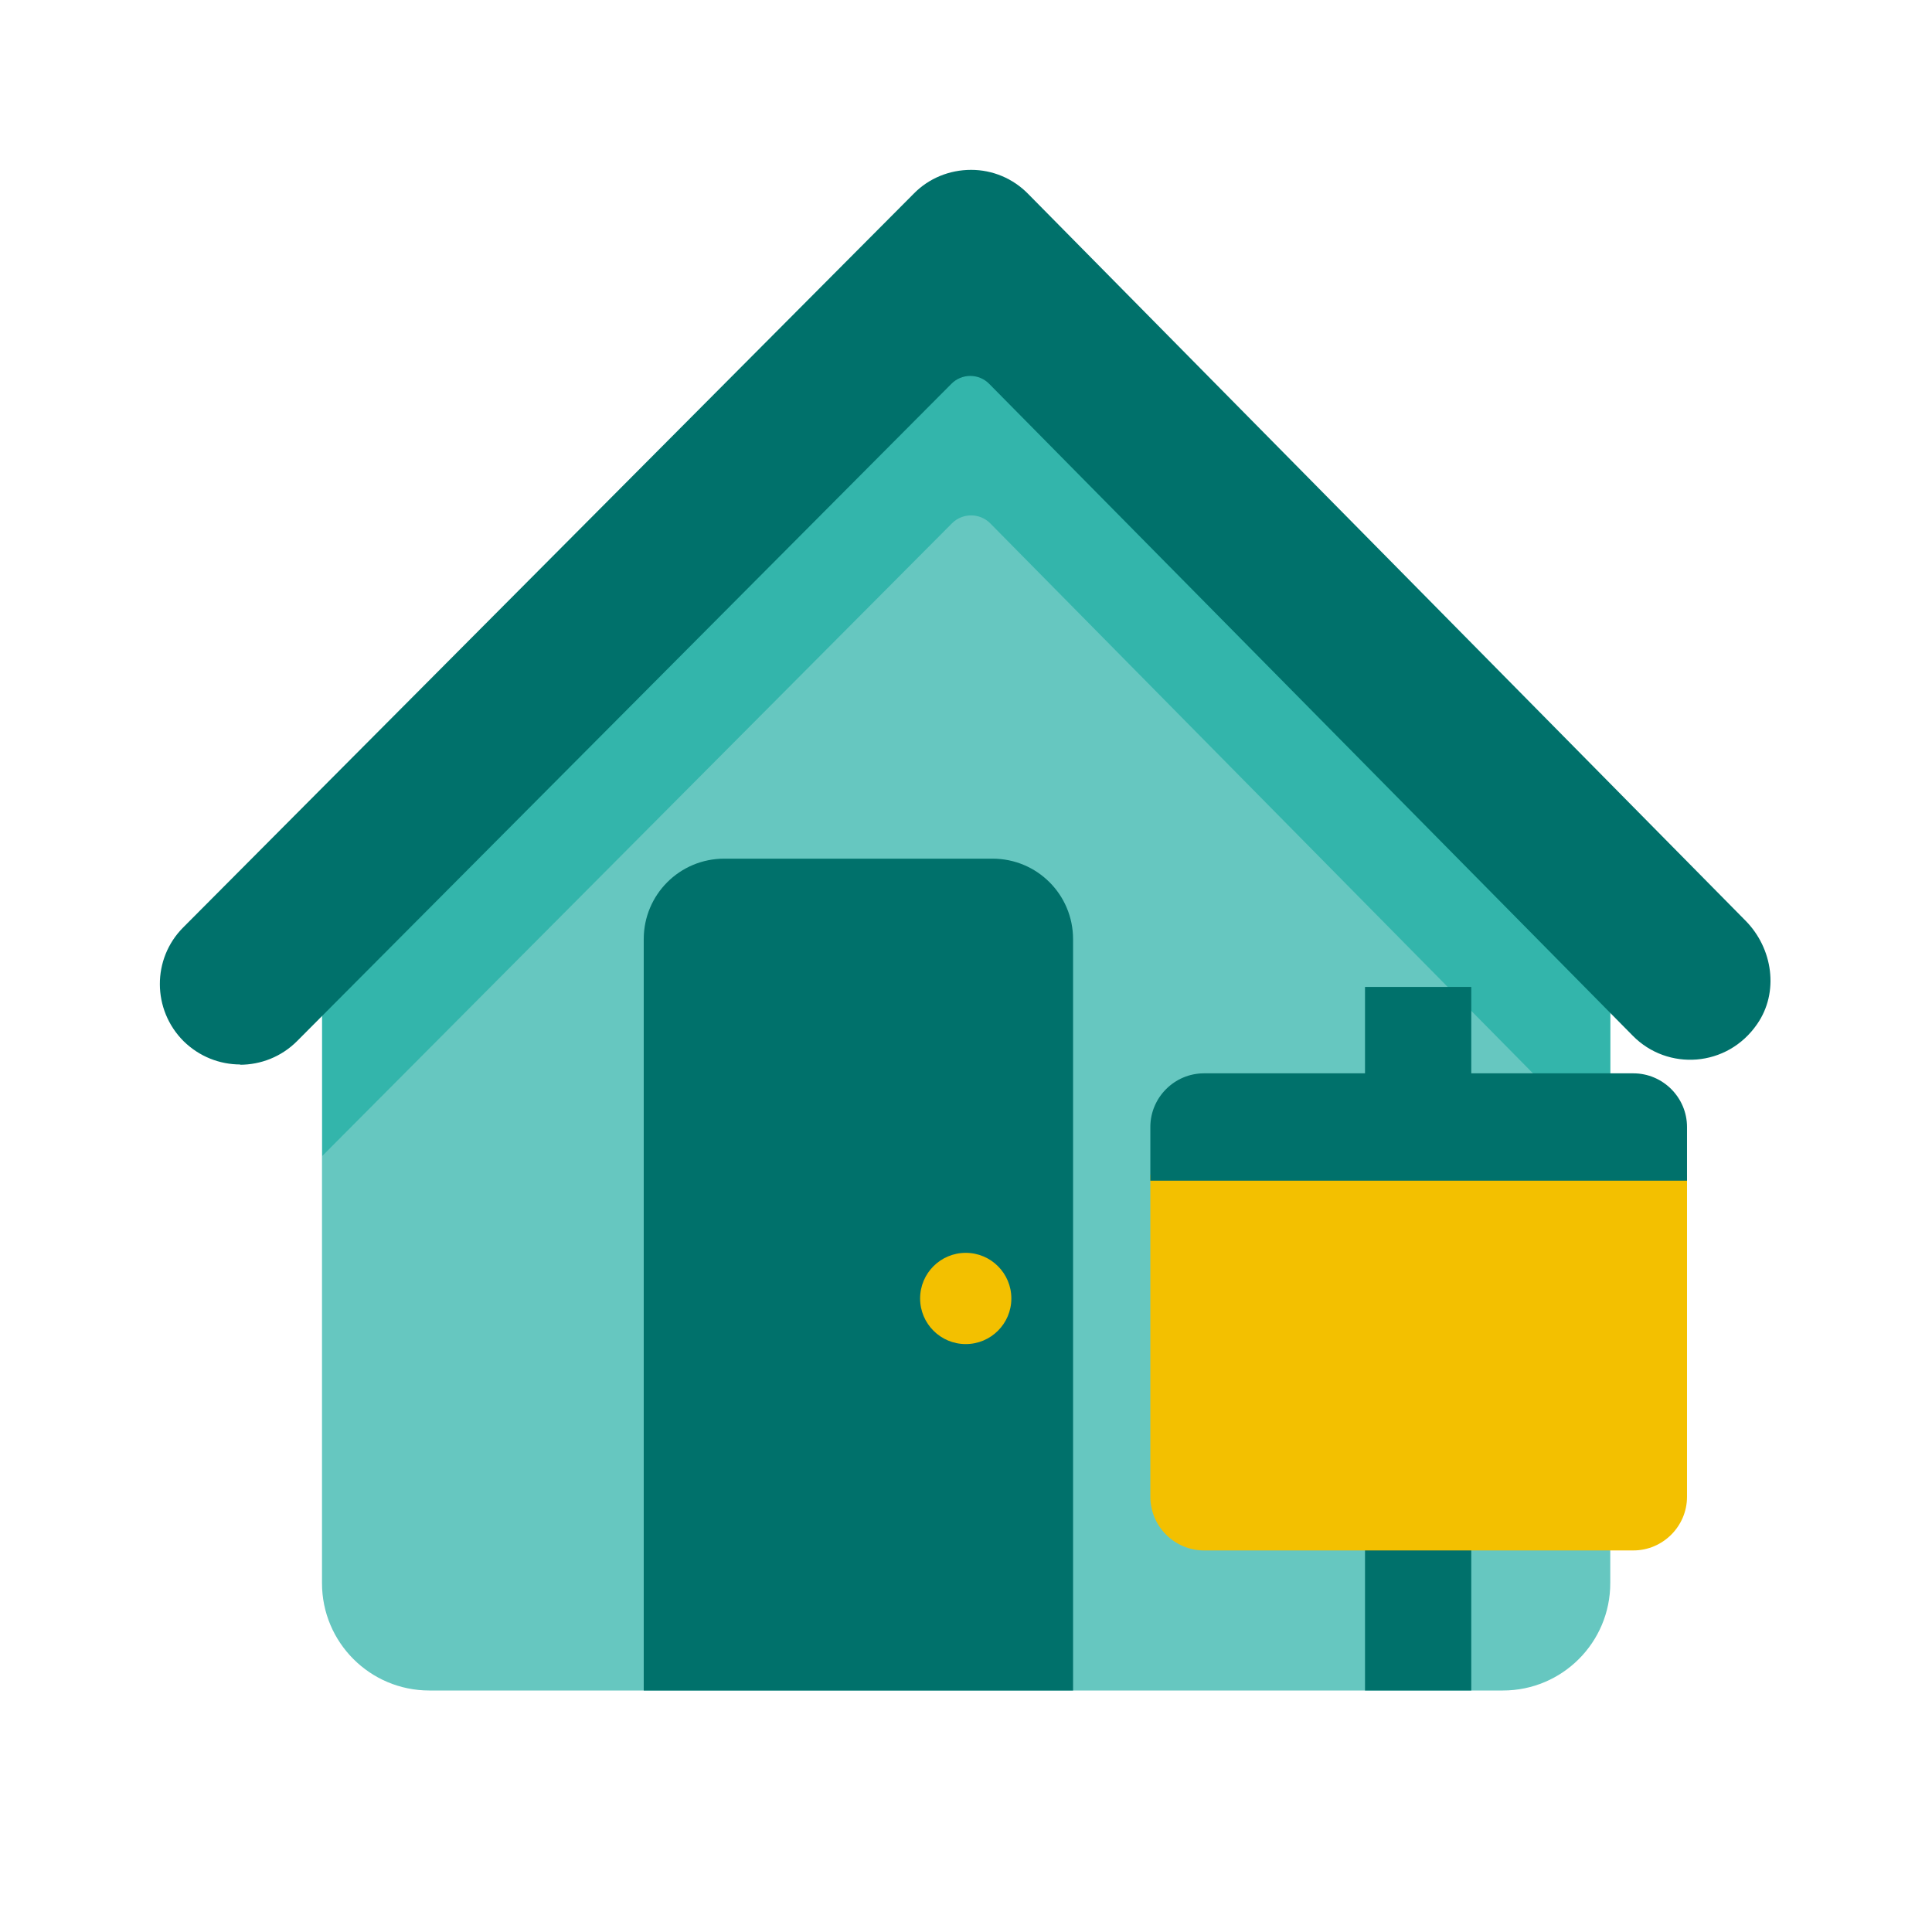
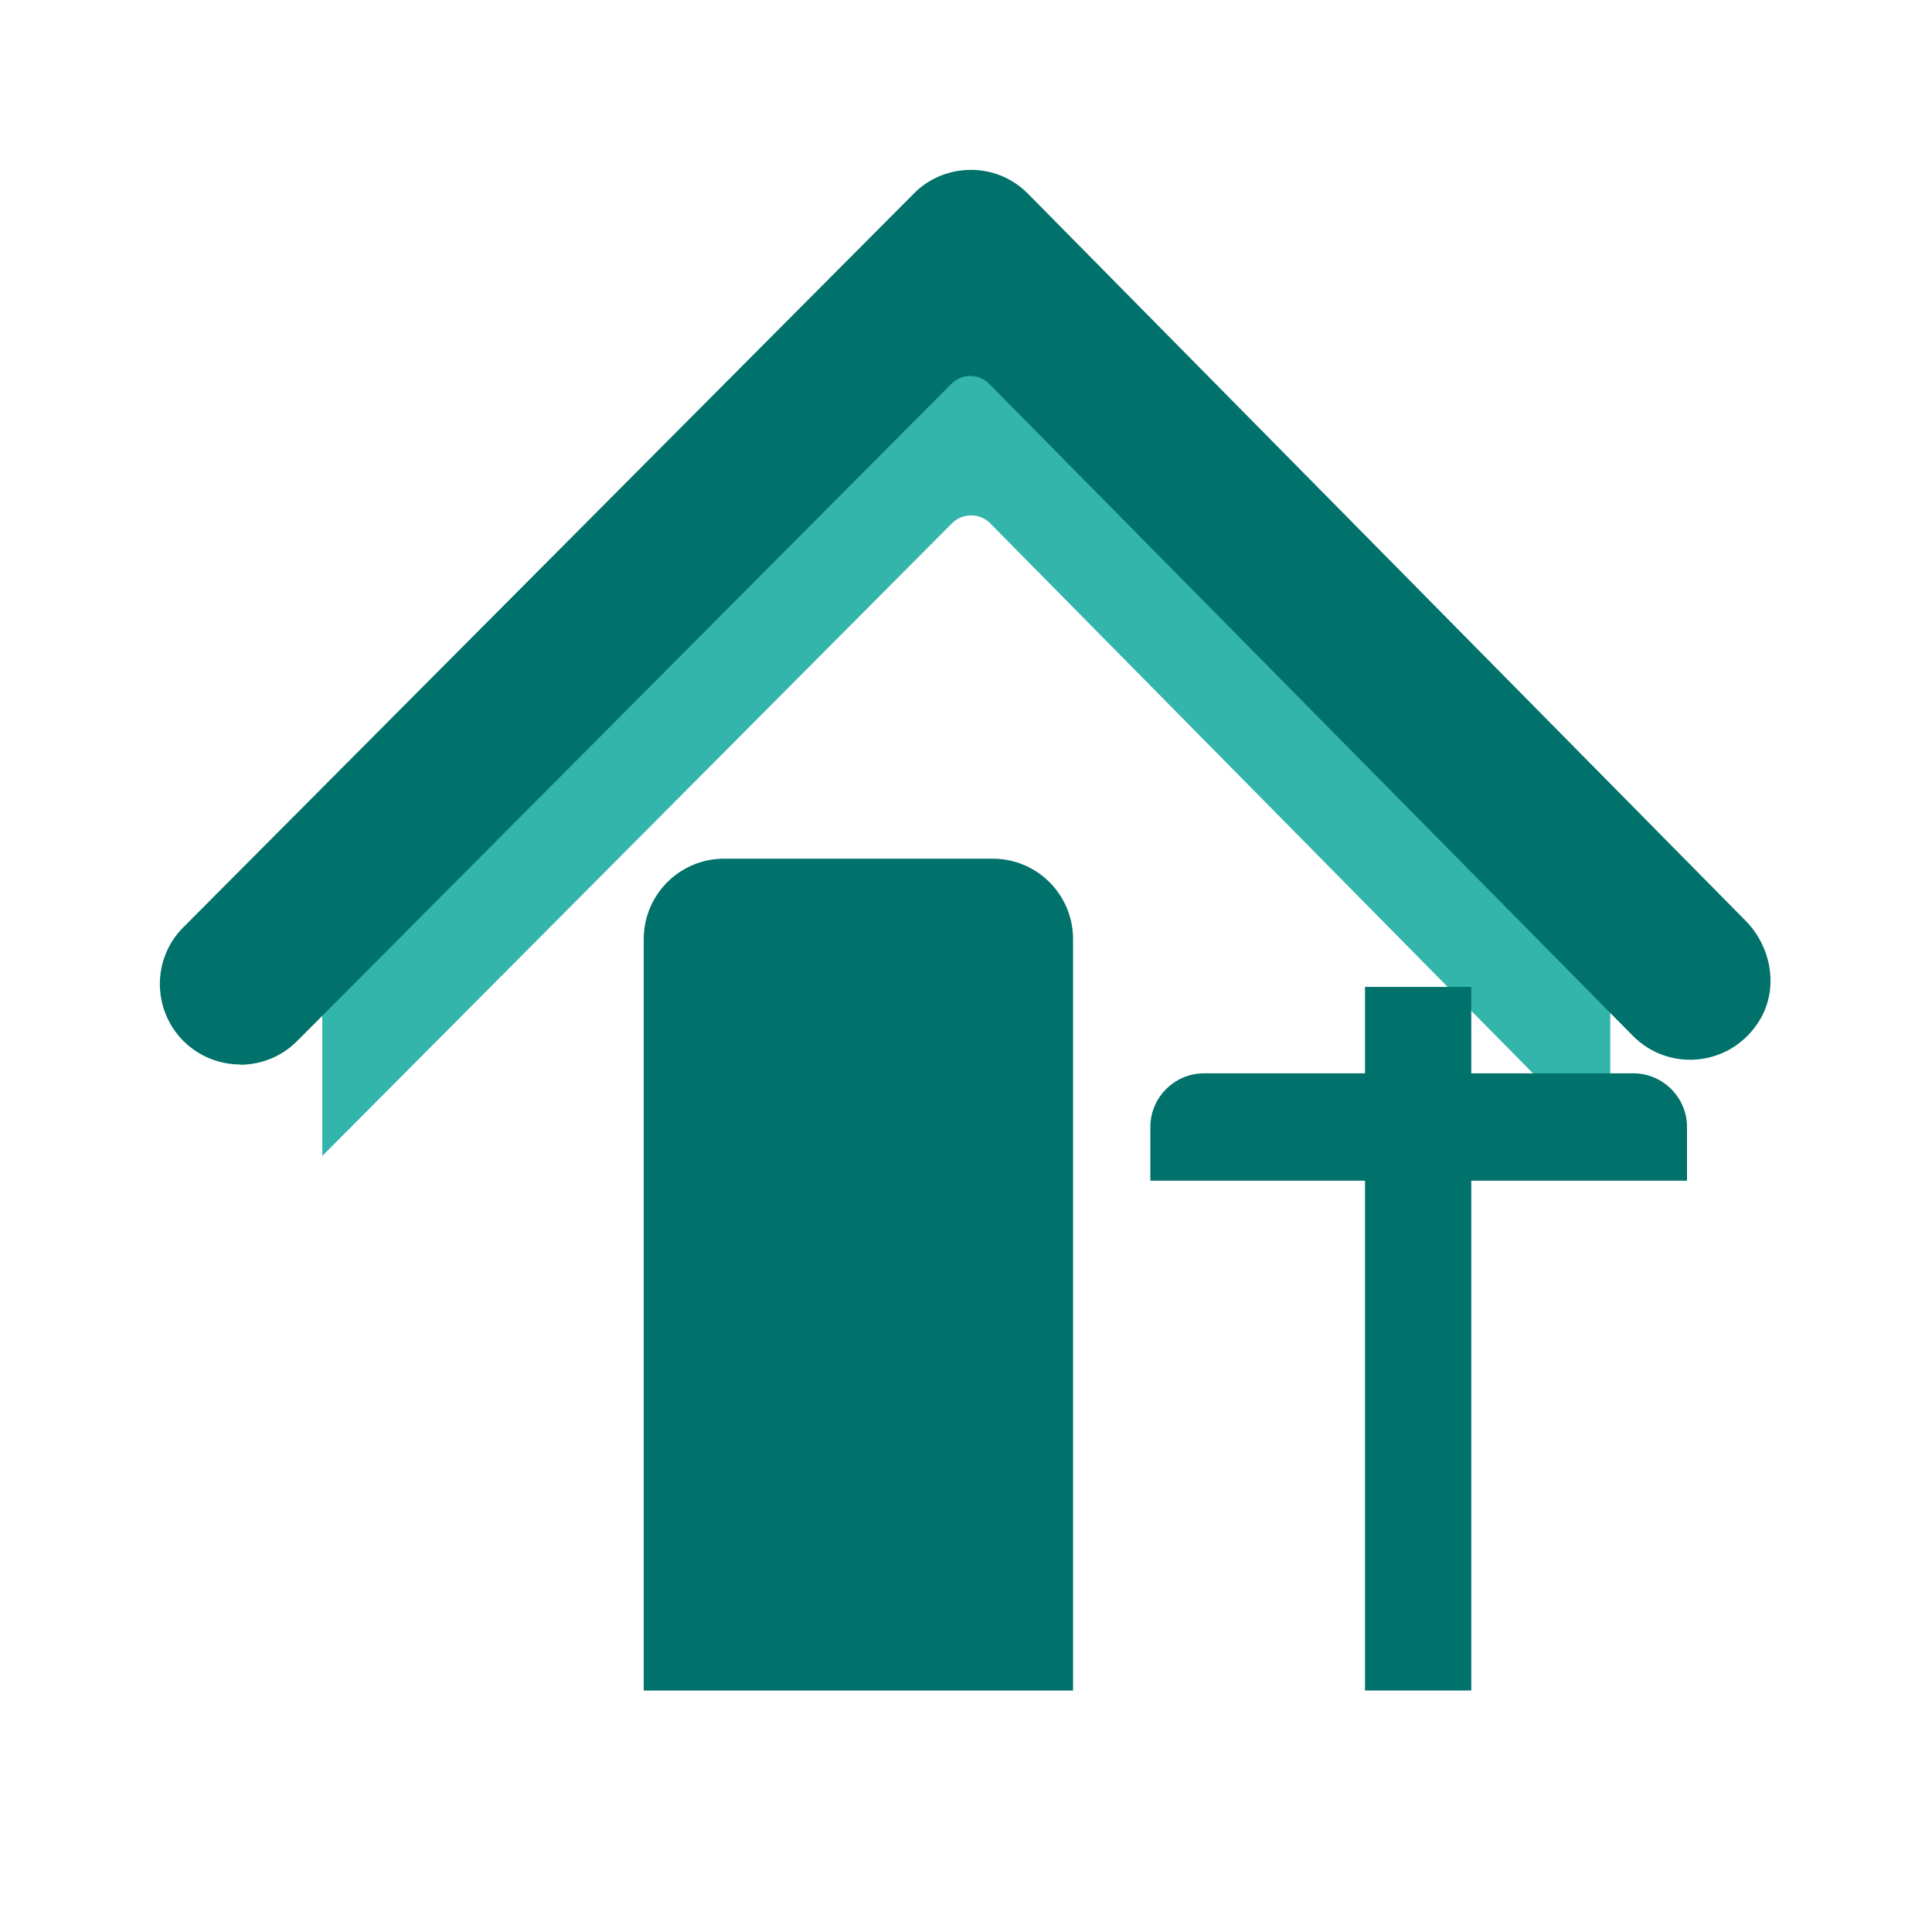
<svg xmlns="http://www.w3.org/2000/svg" id="PRODUCT_ICONS" data-name="PRODUCT ICONS" viewBox="0 0 72 72">
  <defs>
    <style>
      .cls-1 {
        fill: #66c7c0;
      }

      .cls-2 {
        fill: #33b5ab;
      }

      .cls-3 {
        fill: #00716b;
      }

      .cls-4 {
        fill: #f3c000;
      }
    </style>
  </defs>
-   <path class="cls-1" d="M56,63H16c-2.21,0-4-1.79-4-4v-28l21.84-22.75c1.18-1.23,3.15-1.23,4.33,0l21.84,22.75v28c0,2.21-1.79,4-4,4Z" />
  <path class="cls-3" d="M26.99,32h10c1.66,0,3,1.34,3,3v28h-16v-28c0-1.66,1.34-3,3-3Z" />
-   <circle class="cls-4" cx="35.99" cy="48.39" r="1.7" />
  <path class="cls-2" d="M38.32,12.41c-.56-.57-1.33-.89-2.12-.89h0c-.8,0-1.56.32-2.13.88l-22.06,22.17v8.51l23.47-23.58c.39-.39,1.03-.39,1.42,0l23.11,23.42v-8.54l-21.68-21.97Z" />
  <path class="cls-3" d="M8.96,39.67c-.77,0-1.53-.29-2.12-.87-1.17-1.17-1.18-3.07-.01-4.24L34.06,7.21c.56-.57,1.33-.88,2.13-.88h0c.8,0,1.56.32,2.12.89l26.74,27.09c1.02,1.03,1.26,2.67.43,3.86-1.11,1.61-3.33,1.75-4.63.43l-23.98-24.29c-.39-.4-1.03-.4-1.42,0l-24.38,24.49c-.59.59-1.36.88-2.13.88Z" />
  <rect class="cls-3" x="50.87" y="36.78" width="3.96" height="26.22" />
-   <path class="cls-4" d="M42.87,43.78h20v12c0,1.1-.9,2-2,2h-16c-1.1,0-2-.9-2-2v-12h0Z" />
  <path class="cls-3" d="M44.87,40h16c1.1,0,2,.9,2,2v2h-20v-2c0-1.1.9-2,2-2Z" />
</svg>